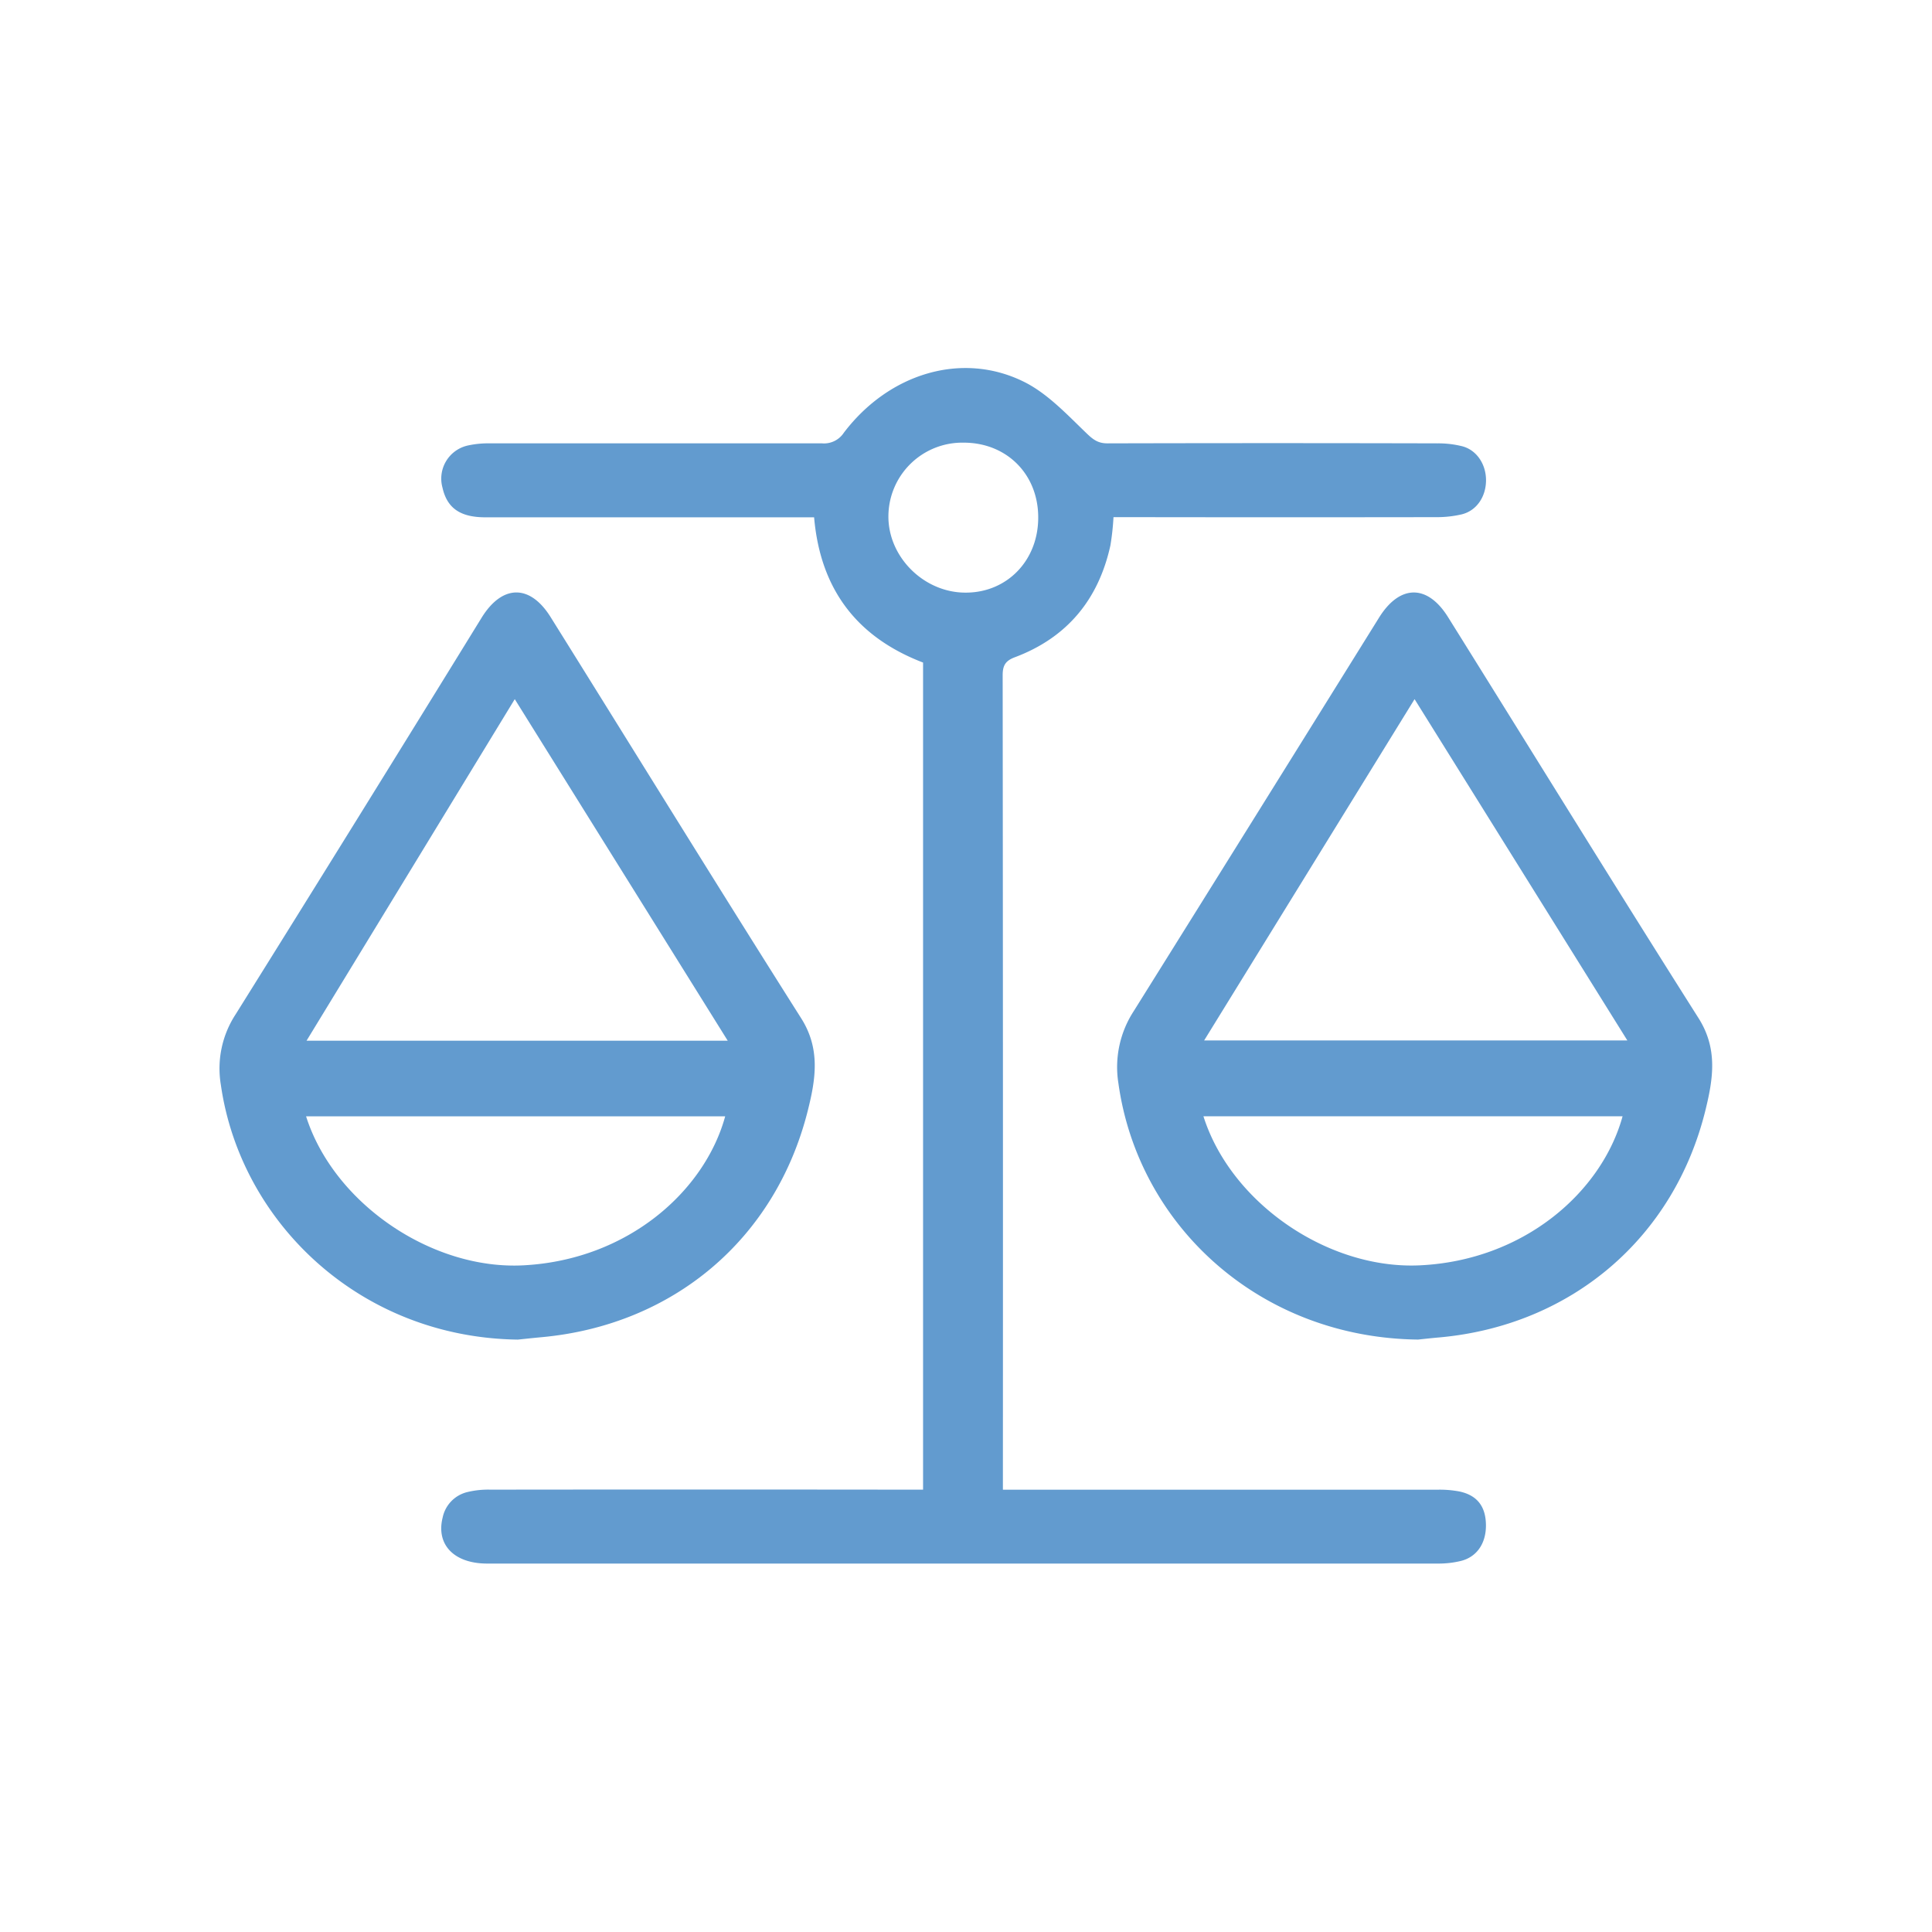
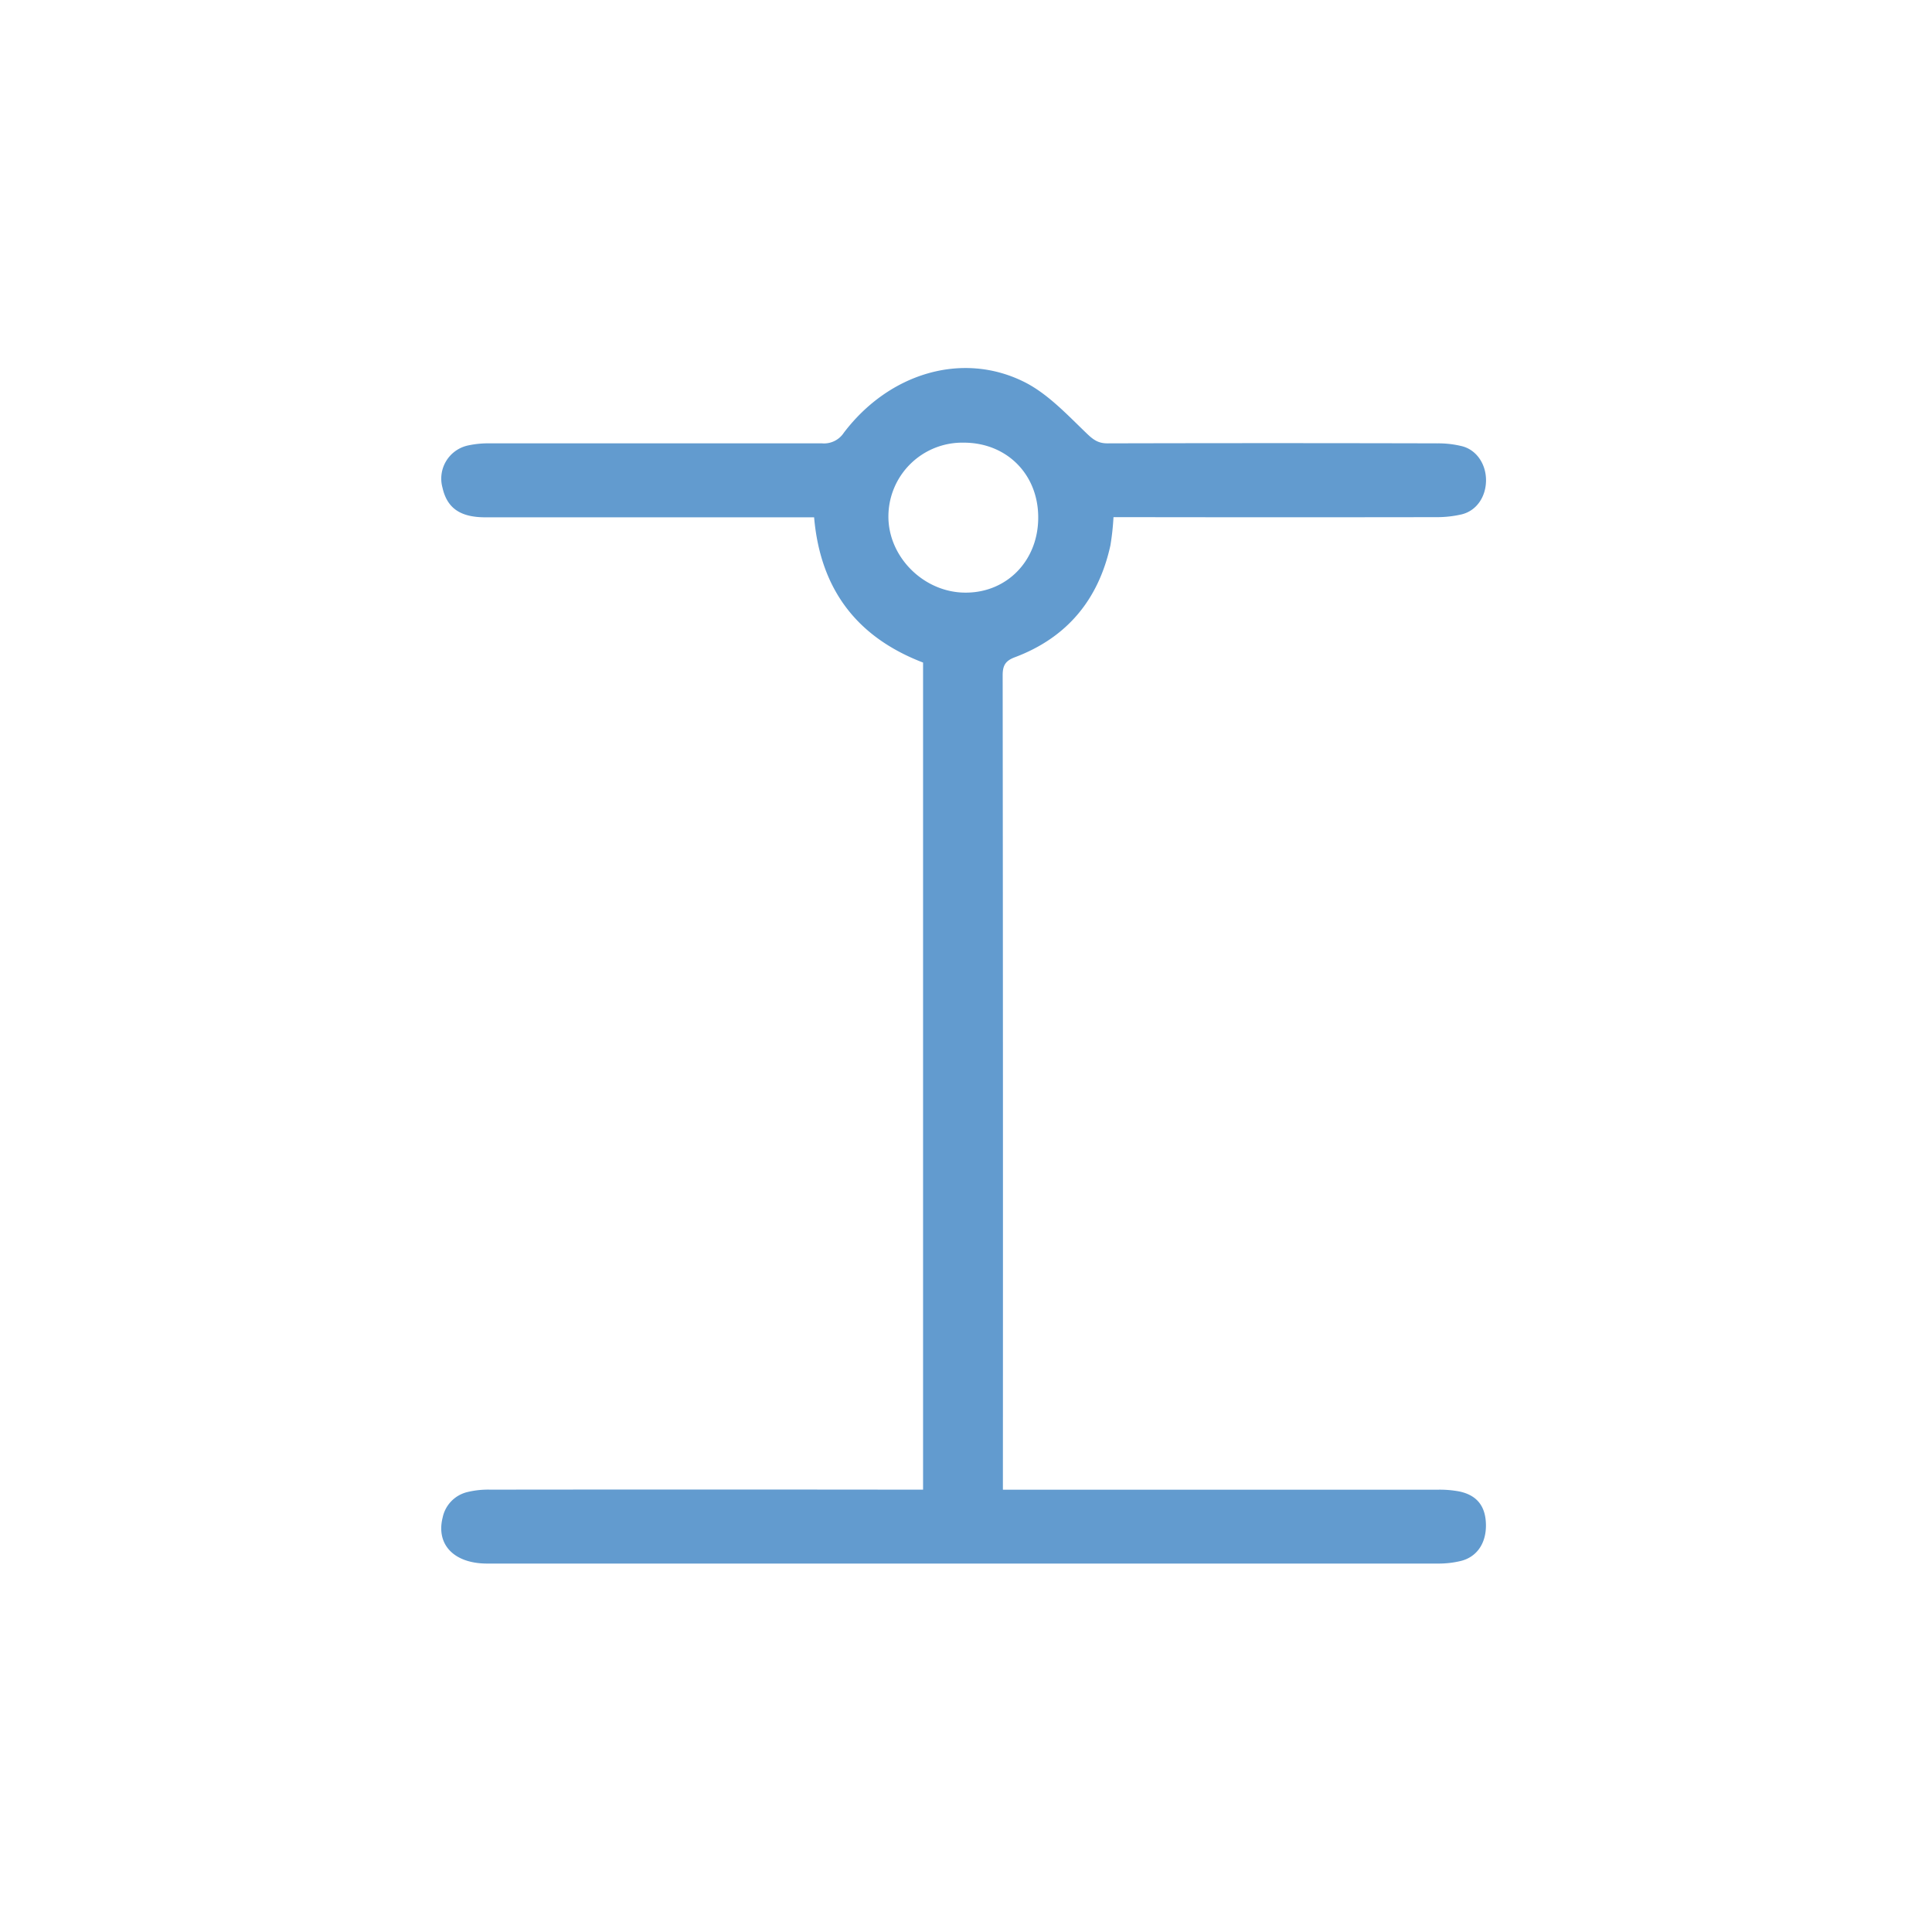
<svg xmlns="http://www.w3.org/2000/svg" id="Capa_1" data-name="Capa 1" viewBox="0 0 500 500">
  <defs>
    <style>.cls-1{fill:#629bcf;}</style>
  </defs>
  <path class="cls-1" d="M238.89,171.47c-17-6.52-26.57-18.81-28.2-37.59h-4.84q-40.12,0-80.23,0c-6.55,0-9.92-2.4-11.11-7.69a8.78,8.78,0,0,1,6.78-10.94,24.78,24.78,0,0,1,5.58-.51q42.94,0,85.88,0a6.12,6.12,0,0,0,5.62-2.73c11.7-15.44,30.69-21.16,46.71-13.16,6,3,11,8.36,16,13.17,1.78,1.73,3.07,2.73,5.56,2.72q42.74-.11,85.47,0a25.6,25.6,0,0,1,6.35.76c3.75,1,6.18,4.73,6.12,8.93s-2.48,7.78-6.35,8.7a28.31,28.31,0,0,1-6.36.71q-39.31.06-78.62,0h-5.08a65.85,65.85,0,0,1-.8,7.32c-3.08,14-11.2,23.85-24.71,28.93-2.41.9-3.17,2.09-3.17,4.64q.11,103.59.06,207.17v3.63h5q53.82,0,107.64,0a27.48,27.48,0,0,1,5.59.48c4.53,1,6.72,3.87,6.78,8.63s-2.35,8.34-6.56,9.35a24.31,24.31,0,0,1-5.57.66q-123.16,0-246.34,0c-8.6,0-13.29-4.91-11.53-11.92a8.57,8.57,0,0,1,6.37-6.58,22.91,22.91,0,0,1,6-.63q53.41-.06,106.84,0h5.12Zm29.8-37.57c0-11.19-8.18-19.35-19.3-19.34a19.12,19.12,0,0,0-19.47,18.89c-.15,10.67,9.21,20,20.08,19.92C260.69,153.34,268.72,145,268.69,133.9Z" />
-   <path class="cls-1" d="M134,346.69c-41-.57-71.78-30.51-76.84-65.92A25.63,25.63,0,0,1,61,262.48q32-51.23,63.65-102.63c5.33-8.61,12.49-8.72,17.84-.16,21.61,34.6,43,69.33,64.83,103.8,5.09,8,3.76,15.9,1.72,24C200.69,320.67,174.22,343,140,346.08,137.73,346.29,135.46,346.54,134,346.69Zm54.34-77.35-55.12-88.4c-18.14,29.76-35.88,58.87-53.89,88.4Zm-.69,19.56H79.21c7.18,22.59,32.66,39.87,56.36,38.56C162.56,326,182.4,308.21,187.68,288.9Z" />
-   <path class="cls-1" d="M367,346.68c-40.87-.46-72.42-29.39-77.56-66.35a26.55,26.55,0,0,1,4-18.7q31.79-50.87,63.47-101.81c5.35-8.58,12.5-8.67,17.84-.11,21.61,34.6,43,69.33,64.84,103.8,5,7.9,3.77,15.64,1.83,23.6-8.08,33.17-34.64,55.86-68.76,59C370.54,346.29,368.41,346.53,367,346.68Zm54.16-77.41-55.07-88.33-54.46,88.33Zm-1.24,19.63H311.45c7.1,22.43,32.22,39.66,55.94,38.57C394.37,326.22,414.51,308.54,419.92,288.9Z" />
</svg>